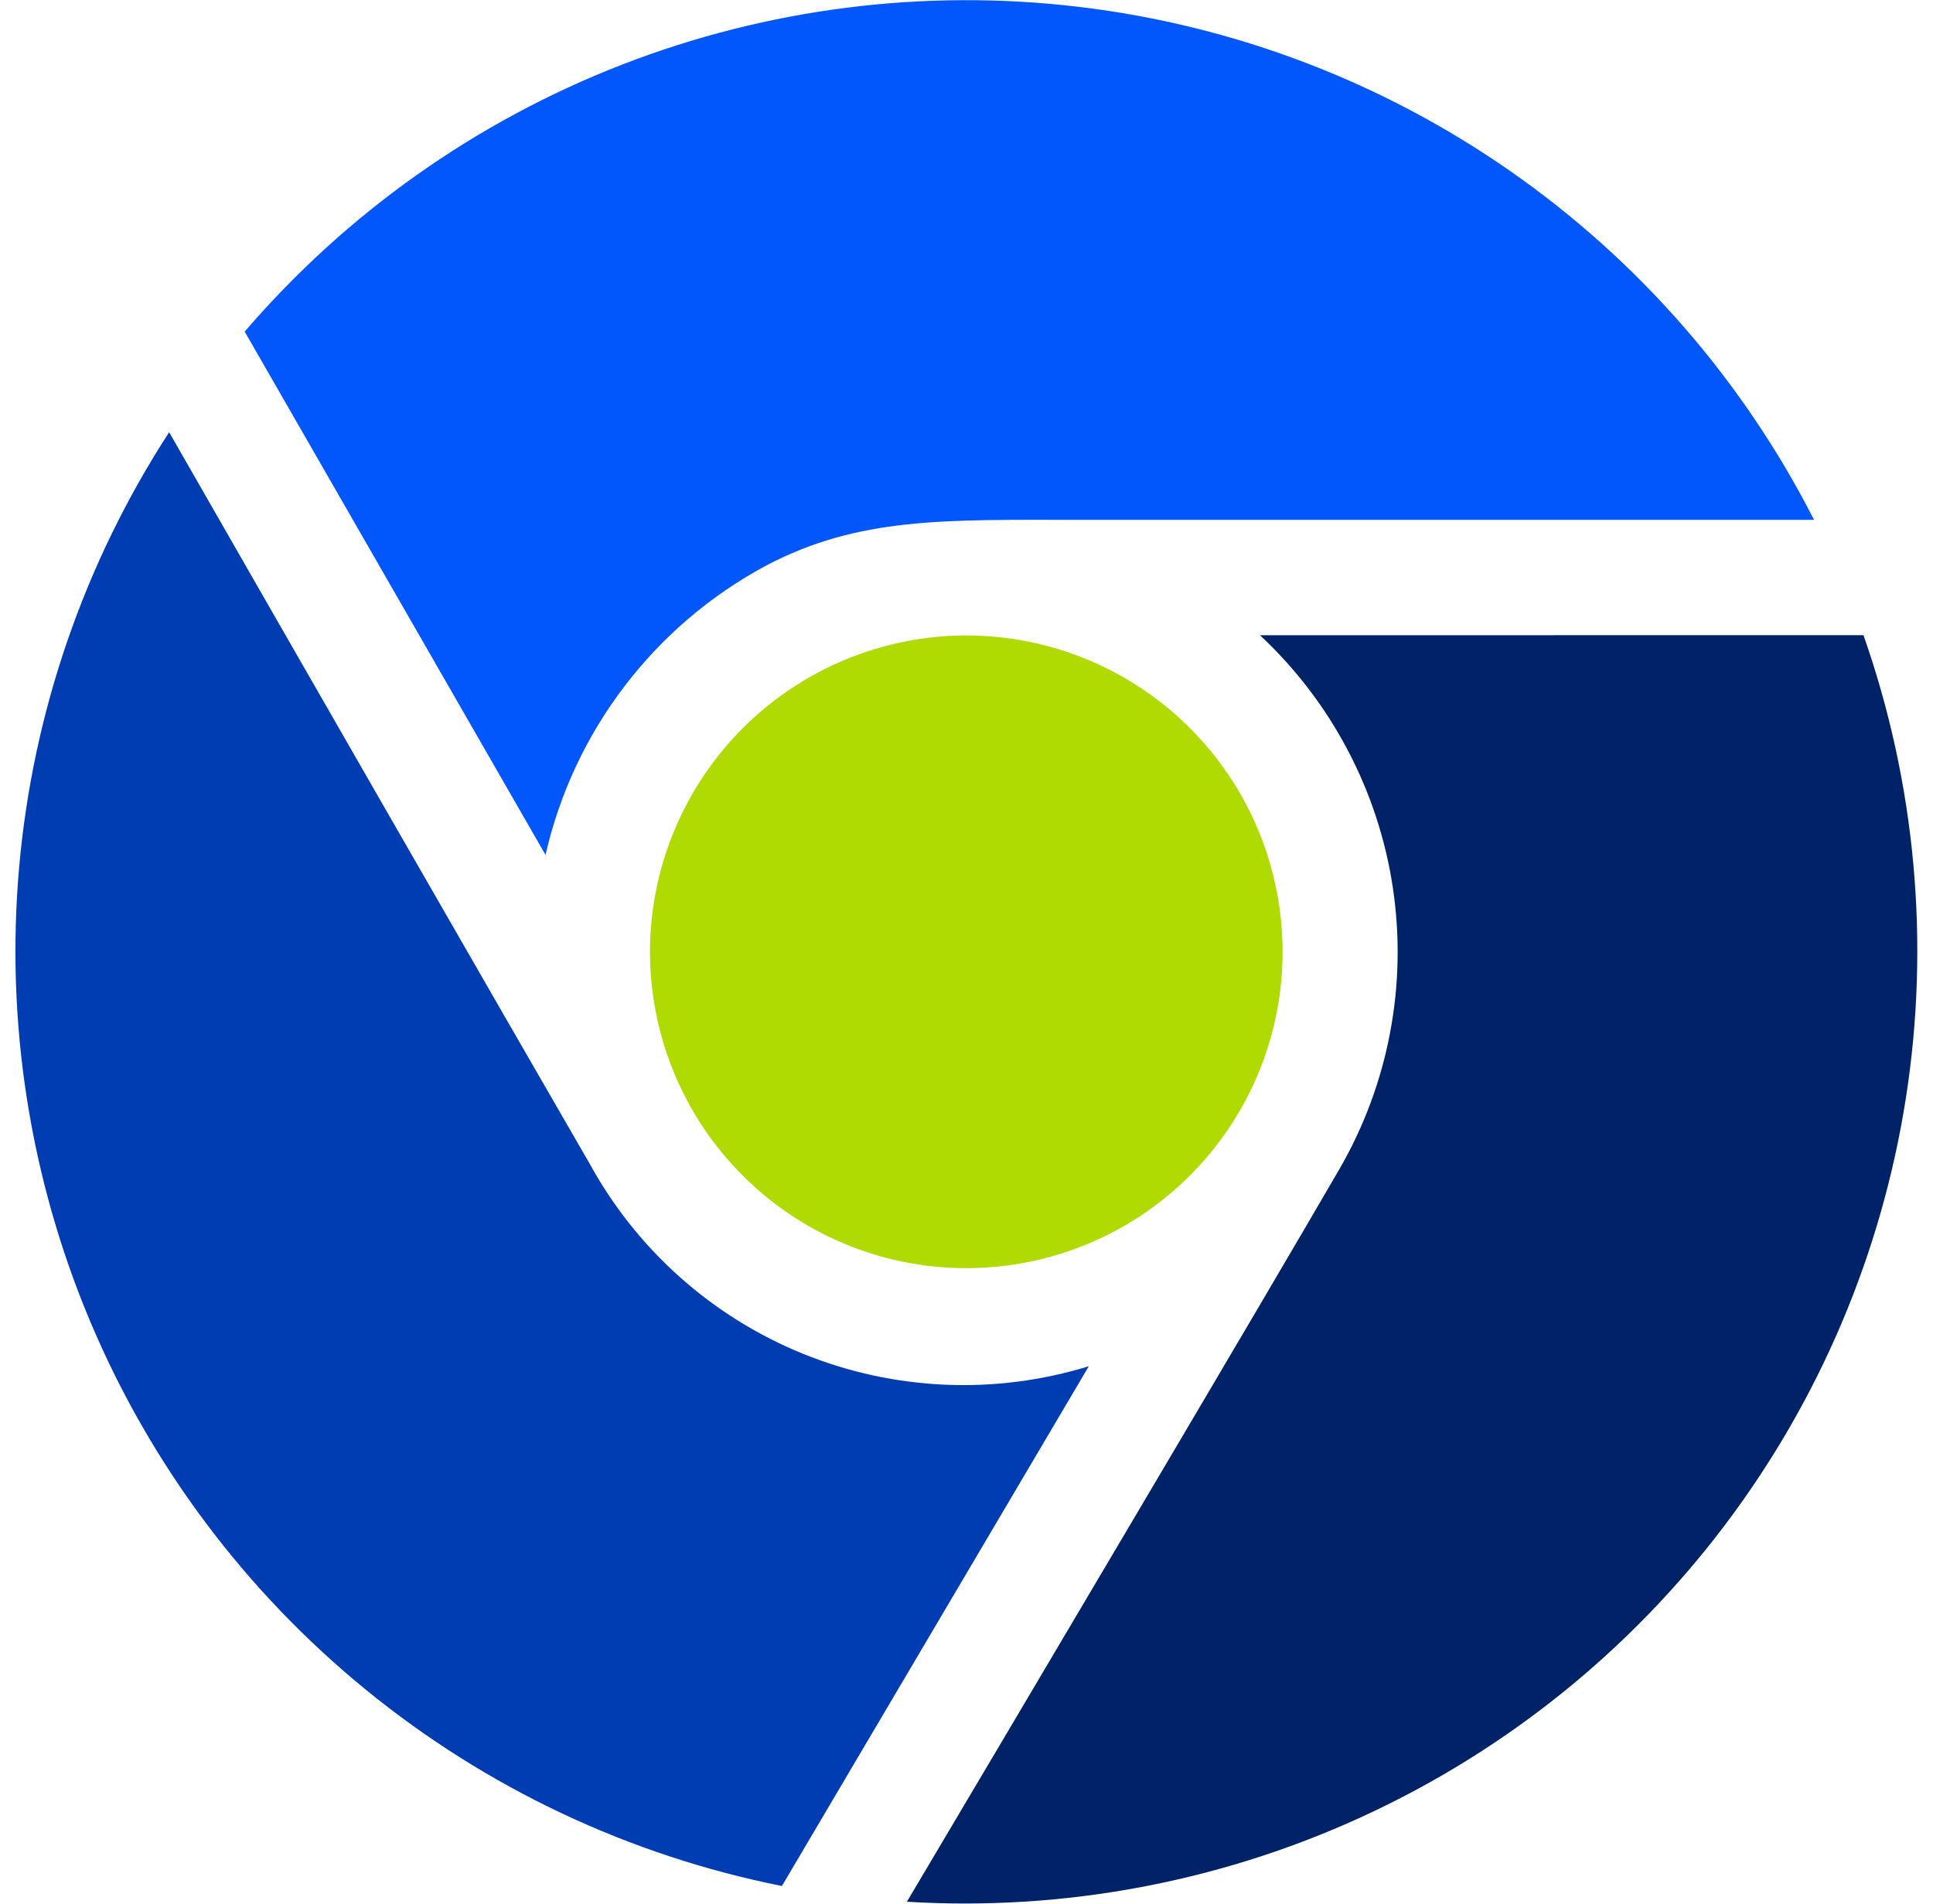
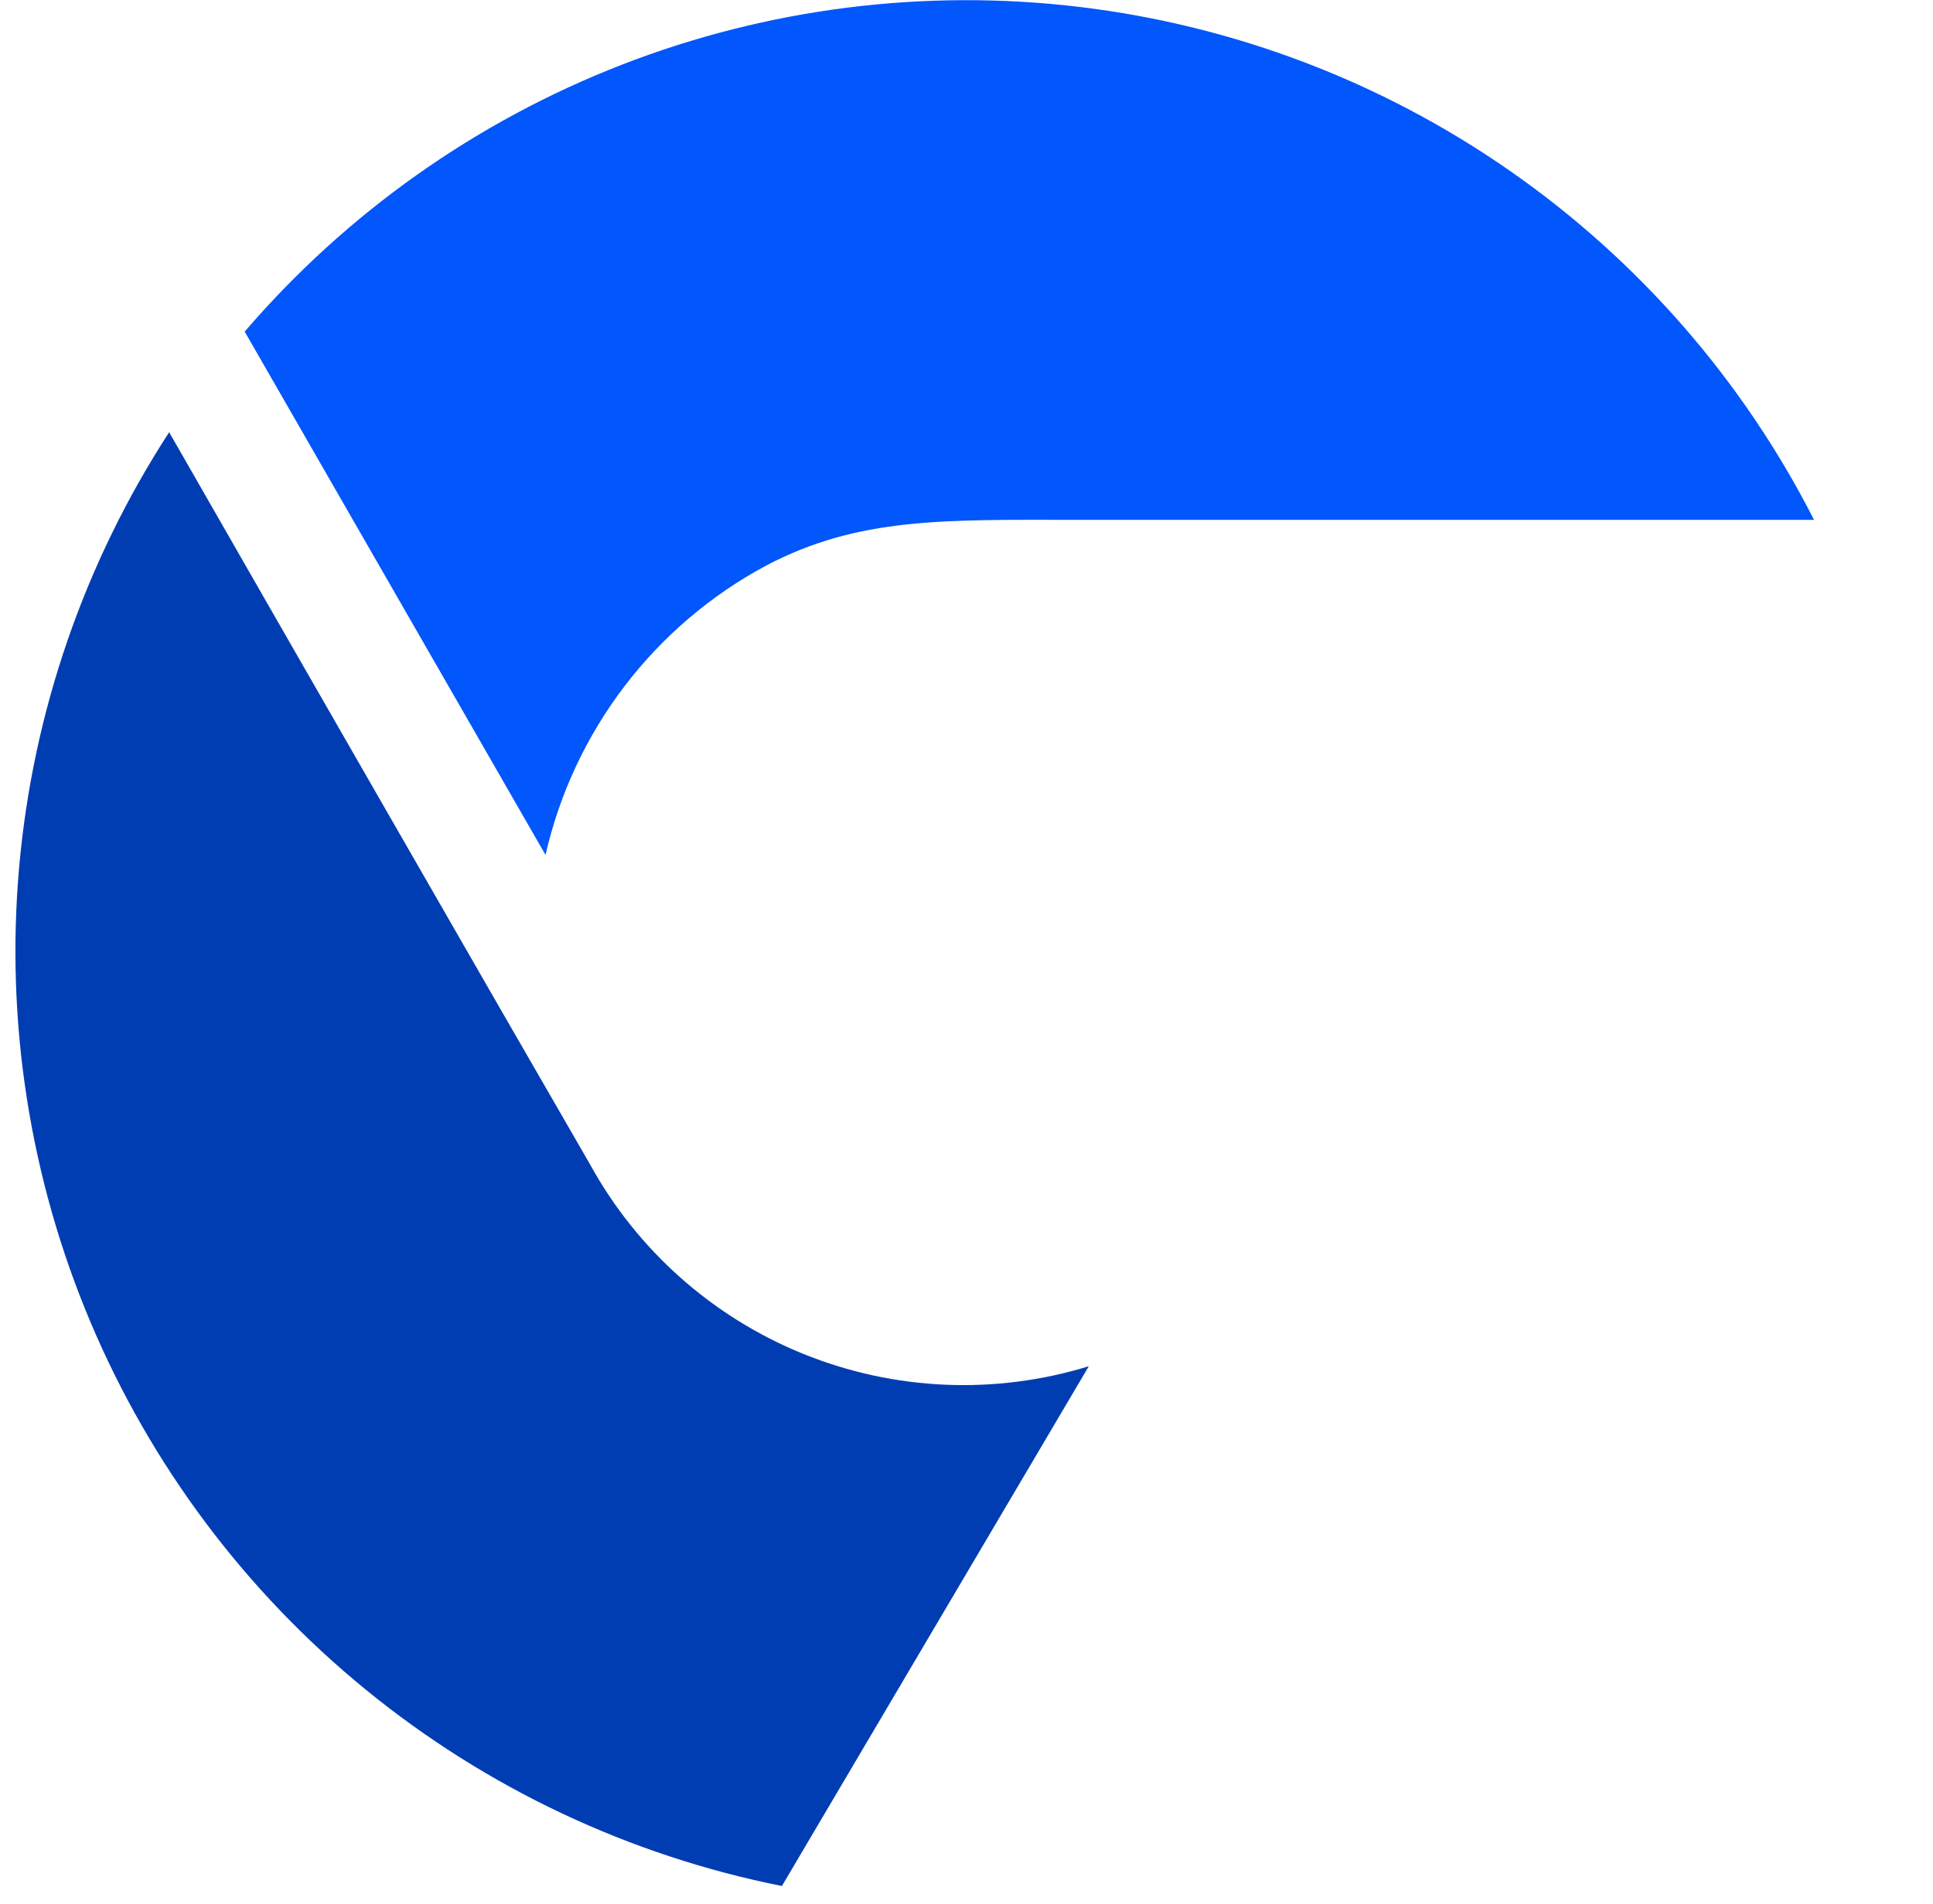
<svg xmlns="http://www.w3.org/2000/svg" width="65" height="64" viewBox="0 0 65 64" fill="none">
  <path d="M8.228 11.149C11.651 7.165 16.003 4.084 20.899 2.18C25.796 0.277 31.086 -0.392 36.302 0.233C41.518 0.859 46.499 2.759 50.807 5.767C55.114 8.774 58.615 12.796 60.999 17.477C53.738 17.477 42.37 17.477 36.217 17.477C31.753 17.477 28.869 17.377 25.749 19.021C23.892 20.019 22.27 21.403 20.993 23.08C19.716 24.756 18.813 26.687 18.344 28.742L8.228 11.149Z" fill="#0156FC" />
-   <path d="M21.856 32.004C21.857 34.108 22.482 36.164 23.651 37.913C24.821 39.661 26.482 41.024 28.426 41.828C30.369 42.632 32.508 42.842 34.571 42.431C36.634 42.021 38.529 41.007 40.016 39.519C41.503 38.032 42.516 36.136 42.926 34.073C43.336 32.01 43.125 29.872 42.319 27.928C41.514 25.985 40.151 24.324 38.402 23.156C36.653 21.987 34.596 21.363 32.493 21.363C29.672 21.367 26.968 22.489 24.974 24.484C22.98 26.479 21.859 29.184 21.856 32.004Z" fill="#B0DB02" />
  <path d="M36.613 45.932C33.461 46.903 30.07 46.756 27.013 45.518C23.956 44.279 21.42 42.024 19.833 39.132C16.913 34.092 9.192 20.647 5.688 14.531C2.838 18.92 1.106 23.939 0.644 29.151C0.182 34.363 1.003 39.609 3.035 44.431C5.068 49.252 8.251 53.503 12.305 56.81C16.359 60.118 21.162 62.383 26.293 63.407L36.613 45.932Z" fill="#013DB2" />
-   <path d="M42.369 21.357C44.774 23.601 46.349 26.594 46.837 29.847C47.325 33.1 46.698 36.423 45.057 39.275C42.521 43.651 34.421 57.32 30.496 63.936C35.77 64.258 41.041 63.271 45.84 61.061C50.639 58.852 54.818 55.489 58.002 51.273C61.186 47.058 63.278 42.12 64.091 36.899C64.904 31.679 64.413 26.338 62.662 21.354L42.369 21.357Z" fill="#002368" />
</svg>